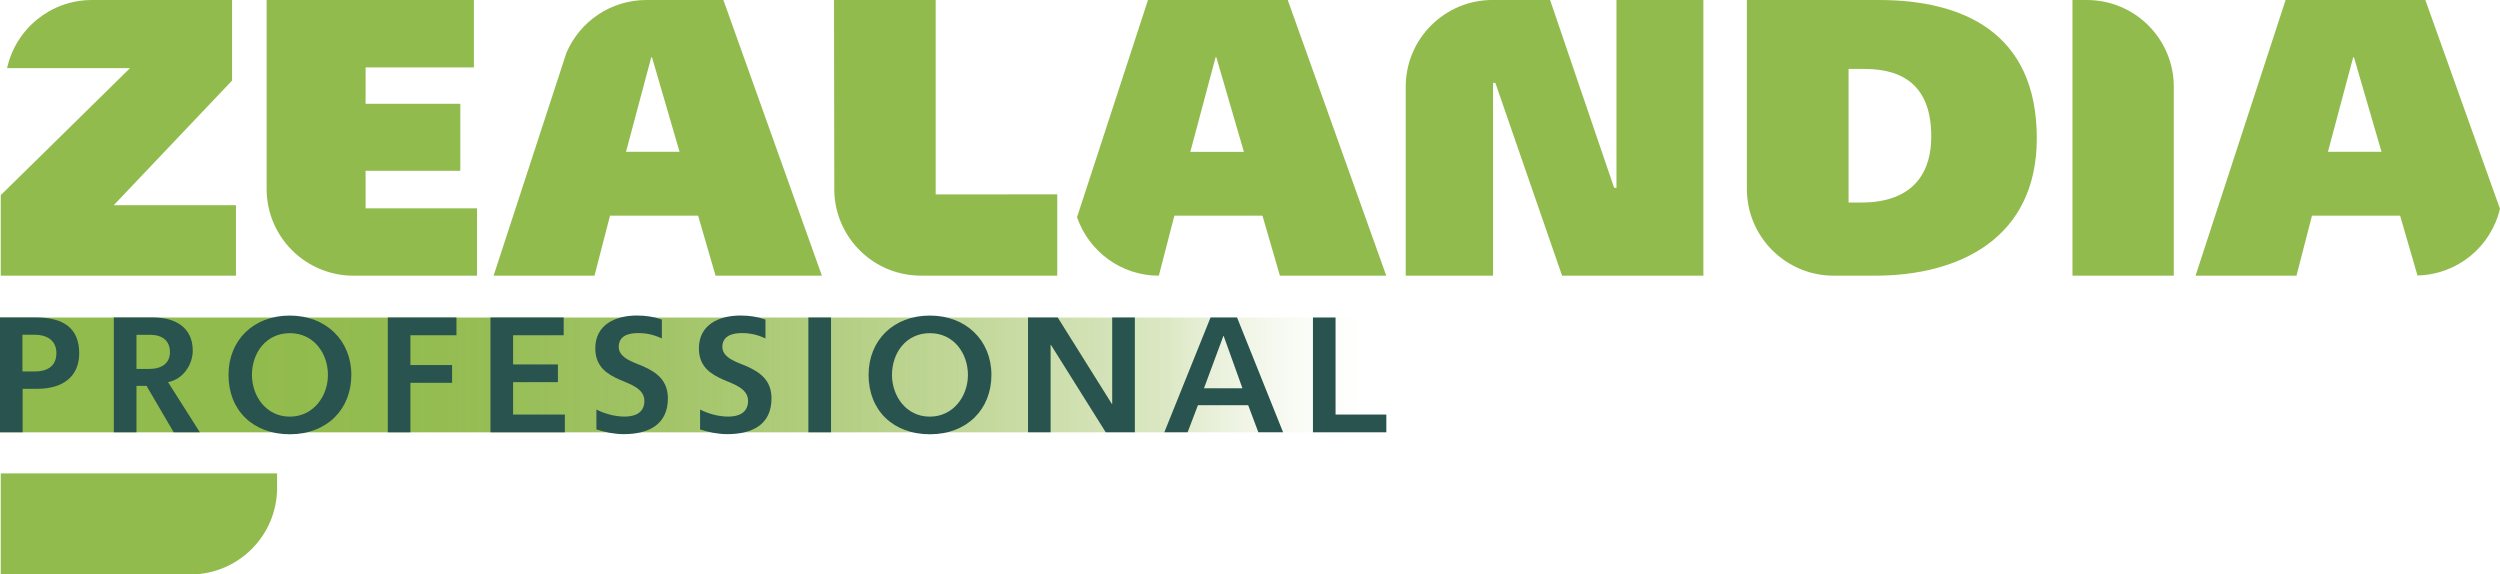
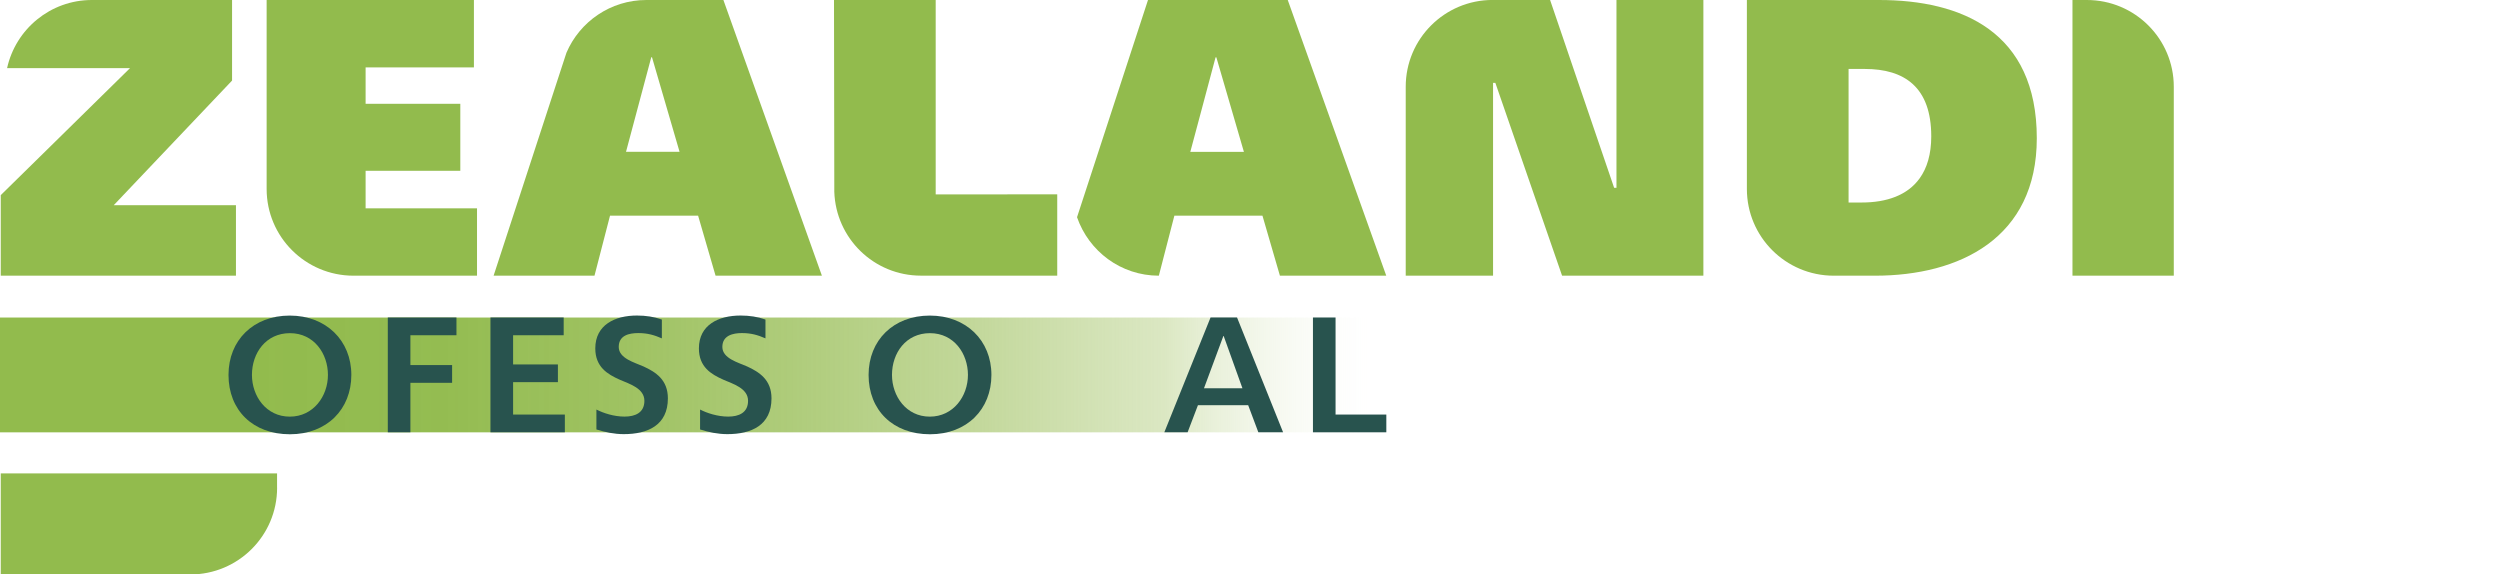
<svg xmlns="http://www.w3.org/2000/svg" width="235" height="54" viewBox="0 0 235 54" fill="none">
  <g clip-path="url(#clip0_1502_1934)">
    <path d="M130.315 29.848H0V40.64H130.315V29.848Z" fill="url(#paint0_linear_1502_1934)" />
-     <path d="M227.983 0H214.847L206.382 25.915H215.87L217.326 20.273H225.61L227.243 25.895C231.029 25.808 234.162 23.166 234.996 19.625L227.983 0ZM219.711 14.27H218.826L221.199 5.386H221.273L223.863 14.27H219.715H219.711Z" fill="#92BB4D" />
    <path d="M10.688 19.292L21.814 7.573V0H8.638C4.73 0 1.472 2.744 0.665 6.407H12.219L3.794 14.687L0.071 18.342V25.911H22.18V19.288H10.688V19.292Z" fill="#92BB4D" />
    <path d="M67.999 0H60.762C57.389 0 54.497 2.041 53.249 4.95L53.112 5.367L46.398 25.915H55.882L57.342 20.273H65.622L67.263 25.915H77.259L67.999 0ZM61.215 5.386H61.289L63.879 14.27H58.845L61.218 5.386H61.215Z" fill="#92BB4D" />
    <path d="M176.611 0H164.207V17.765C164.207 22.267 167.863 25.915 172.377 25.915H176.245C184.198 25.915 191.459 22.385 191.459 12.995C191.459 2.984 184.419 0 176.611 0ZM180.448 16.763C179.303 18.357 177.347 19.036 175.005 19.036H173.766V6.482H175.297C179.02 6.482 181.538 8.193 181.538 12.814C181.538 14.502 181.141 15.802 180.448 16.763Z" fill="#92BB4D" />
    <path d="M151.948 1.95949e-05V17.654H151.728L148.473 8.115L146.828 3.282L145.707 -0.004H140.307C135.794 -0.004 132.138 3.647 132.138 8.15V25.911H140.347V7.789H140.563L143.306 15.719L146.836 25.915H160.118V1.95949e-05H151.944H151.948Z" fill="#92BB4D" />
    <path d="M121.048 0H107.912L104.299 11.059L101.241 20.418C102.347 23.61 105.354 25.915 108.931 25.915L110.391 20.273H118.671L120.312 25.915H130.308L121.048 0ZM111.89 14.27L112.858 10.655L114.263 5.39H114.338L116.927 14.274H111.894L111.89 14.27Z" fill="#92BB4D" />
    <path d="M196.162 0H194.812V25.915H204.336V8.154C204.336 3.651 200.68 0 196.162 0Z" fill="#92BB4D" />
    <path d="M41.184 19.582H34.367V16.053H43.269V9.756H34.367V6.336H44.548V0H25.064V17.765C25.064 22.267 28.72 25.915 33.234 25.915H44.84V19.582H41.184Z" fill="#92BB4D" />
    <path d="M94.689 18.271H87.955V0H78.396L78.424 17.513V18.016C78.562 22.397 82.143 25.911 86.57 25.911H99.38V18.267H94.689V18.271Z" fill="#92BB4D" />
    <path d="M26.044 45.846V44.499H0.071V54H17.878C22.392 54 26.048 50.353 26.048 45.846H26.044Z" fill="#92BB4D" />
-     <path d="M2.129 36.546V40.636H0V29.844H3.404C5.911 29.844 7.446 30.802 7.446 33.209C7.446 35.435 5.848 36.546 3.538 36.546H2.125H2.129ZM2.109 31.466V34.92H3.262C4.309 34.92 5.301 34.528 5.301 33.181C5.301 31.937 4.313 31.466 3.294 31.466H2.109Z" fill="#28534E" />
-     <path d="M13.77 36.271H12.829V40.636H10.7V29.844H14.439C16.446 29.844 18.118 30.767 18.118 32.95C18.118 34.284 17.205 35.651 15.796 35.922L18.787 40.636H16.328L13.774 36.271H13.77ZM12.829 31.466V34.681H13.998C15.214 34.681 15.974 34.151 15.974 33.091C15.974 32.031 15.257 31.47 14.104 31.47H12.829V31.466Z" fill="#28534E" />
    <path d="M21.479 35.242C21.479 31.984 23.817 29.664 27.237 29.664C30.657 29.664 33.026 32.011 33.026 35.242C33.026 38.473 30.731 40.821 27.252 40.821C23.773 40.821 21.479 38.564 21.479 35.242ZM23.683 35.242C23.683 37.241 25.021 39.164 27.241 39.164C29.46 39.164 30.826 37.241 30.826 35.242C30.826 33.244 29.519 31.317 27.256 31.317C24.994 31.317 23.683 33.181 23.683 35.242Z" fill="#28534E" />
    <path d="M38.578 34.316H42.498V35.984H38.578V40.636H36.453V29.844H42.907V31.513H38.578V34.316Z" fill="#28534E" />
    <path d="M46.103 29.844H52.986V31.513H48.232V34.257H52.443V35.922H48.232V38.968H53.096V40.636H46.103V29.844Z" fill="#28534E" />
    <path d="M56.063 40.377V38.497C56.716 38.831 57.704 39.16 58.708 39.16C59.711 39.16 60.573 38.795 60.573 37.676C60.573 36.491 59.145 36.083 58.251 35.69C57.098 35.176 55.957 34.492 55.957 32.749C55.957 30.535 57.81 29.66 59.877 29.66C60.711 29.66 61.486 29.778 62.214 30.037V31.807C61.498 31.493 60.86 31.309 59.998 31.309C59.137 31.309 58.161 31.521 58.161 32.612C58.161 33.703 59.68 34.08 60.486 34.445C61.644 34.975 62.781 35.702 62.781 37.445C62.781 39.977 60.88 40.809 58.633 40.809C57.74 40.809 56.89 40.629 56.067 40.37L56.063 40.377Z" fill="#28534E" />
    <path d="M65.807 40.377V38.497C66.46 38.831 67.448 39.16 68.452 39.16C69.455 39.16 70.317 38.795 70.317 37.676C70.317 36.491 68.888 36.083 67.991 35.69C66.838 35.176 65.697 34.492 65.697 32.749C65.697 30.535 67.55 29.66 69.617 29.66C70.451 29.66 71.226 29.778 71.954 30.037V31.807C71.242 31.493 70.604 31.309 69.739 31.309C68.92 31.309 67.901 31.521 67.901 32.612C67.901 33.703 69.42 34.08 70.227 34.445C71.379 34.975 72.521 35.702 72.521 37.445C72.521 39.977 70.624 40.809 68.373 40.809C67.476 40.809 66.626 40.629 65.807 40.37V40.377Z" fill="#28534E" />
-     <path d="M75.988 29.844H78.117V40.636H75.988V29.844Z" fill="#28534E" />
    <path d="M81.647 35.242C81.647 31.984 83.984 29.664 87.404 29.664C90.824 29.664 93.193 32.011 93.193 35.242C93.193 38.473 90.899 40.821 87.42 40.821C83.941 40.821 81.647 38.564 81.647 35.242ZM83.847 35.242C83.847 37.241 85.185 39.164 87.4 39.164C89.616 39.164 90.986 37.241 90.986 35.242C90.986 33.244 89.679 31.317 87.416 31.317C85.153 31.317 83.847 33.181 83.847 35.242Z" fill="#28534E" />
-     <path d="M98.789 32.42H98.758V40.636H96.633V29.844H99.427L104.515 37.971H104.547V29.844H106.676V40.636H103.941L98.789 32.42Z" fill="#28534E" />
    <path d="M117.333 38.089H112.606L111.634 40.636H109.446L113.791 29.844H116.282L120.611 40.636H118.285L117.329 38.089H117.333ZM114.995 31.587L113.173 36.499H116.79L115.027 31.587H114.999H114.995Z" fill="#28534E" />
    <path d="M123.417 29.844H125.542V38.968H130.315V40.636H123.417V29.844Z" fill="#28534E" />
  </g>
  <defs>
    <linearGradient id="paint0_linear_1502_1934" x1="0" y1="35.246" x2="130.315" y2="35.246" gradientUnits="userSpaceOnUse">
      <stop offset="0.18" stop-color="#92BB4D" />
      <stop offset="0.32" stop-color="#92BB4E" stop-opacity="0.98" />
      <stop offset="0.45" stop-color="#95BC52" stop-opacity="0.91" />
      <stop offset="0.57" stop-color="#9ABF59" stop-opacity="0.8" />
      <stop offset="0.7" stop-color="#A1C263" stop-opacity="0.65" />
      <stop offset="0.82" stop-color="#A9C770" stop-opacity="0.46" />
      <stop offset="0.84" stop-color="#ABC872" stop-opacity="0.43" />
      <stop offset="0.89" stop-color="#C4D89C" stop-opacity="0.3" />
      <stop offset="1" stop-color="white" stop-opacity="0" />
    </linearGradient>
    <clipPath id="clip0_1502_1934">
      <rect width="235" height="54" fill="white" />
    </clipPath>
  </defs>
</svg>